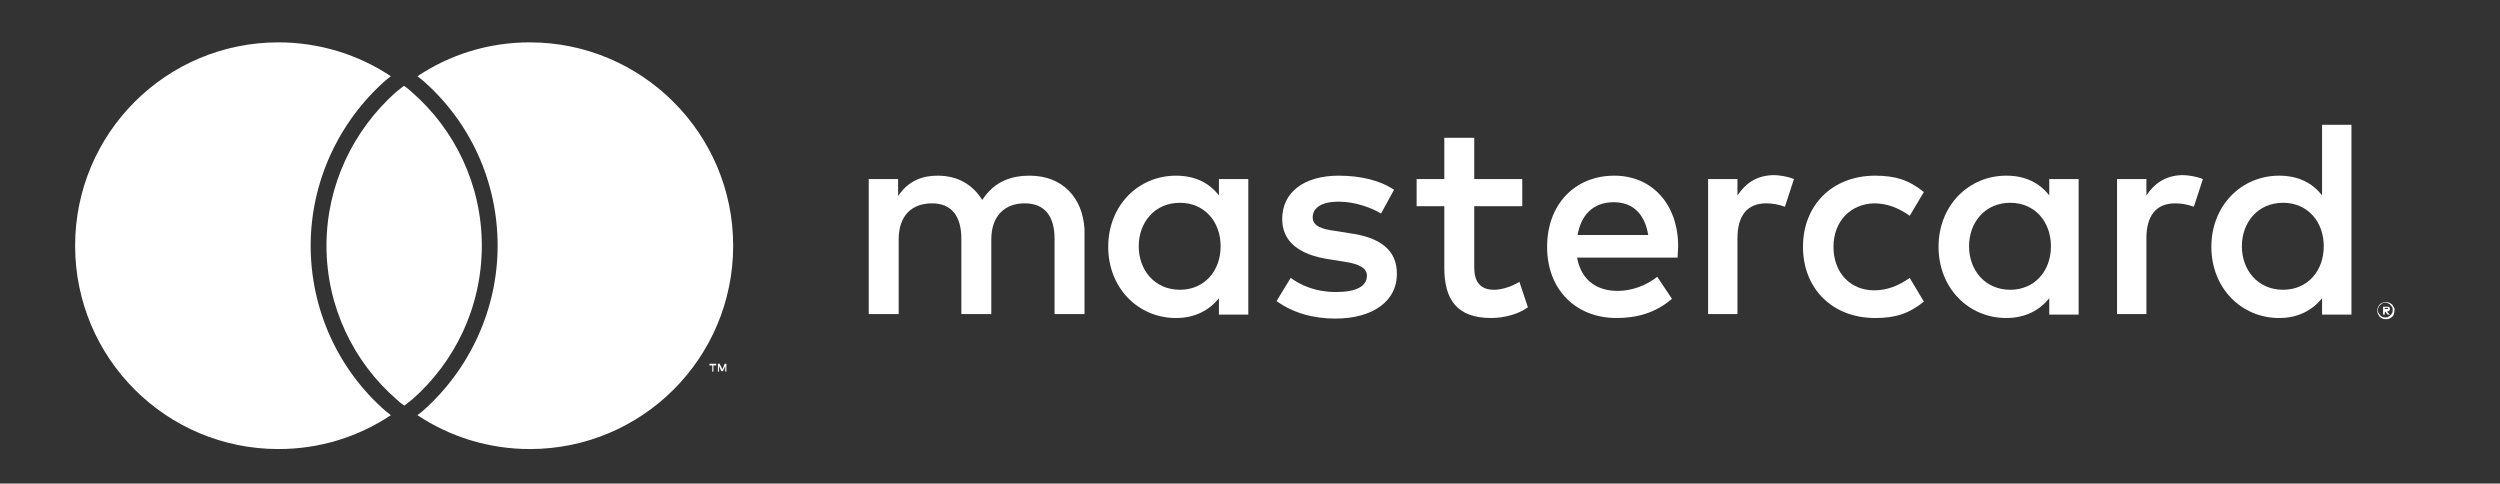
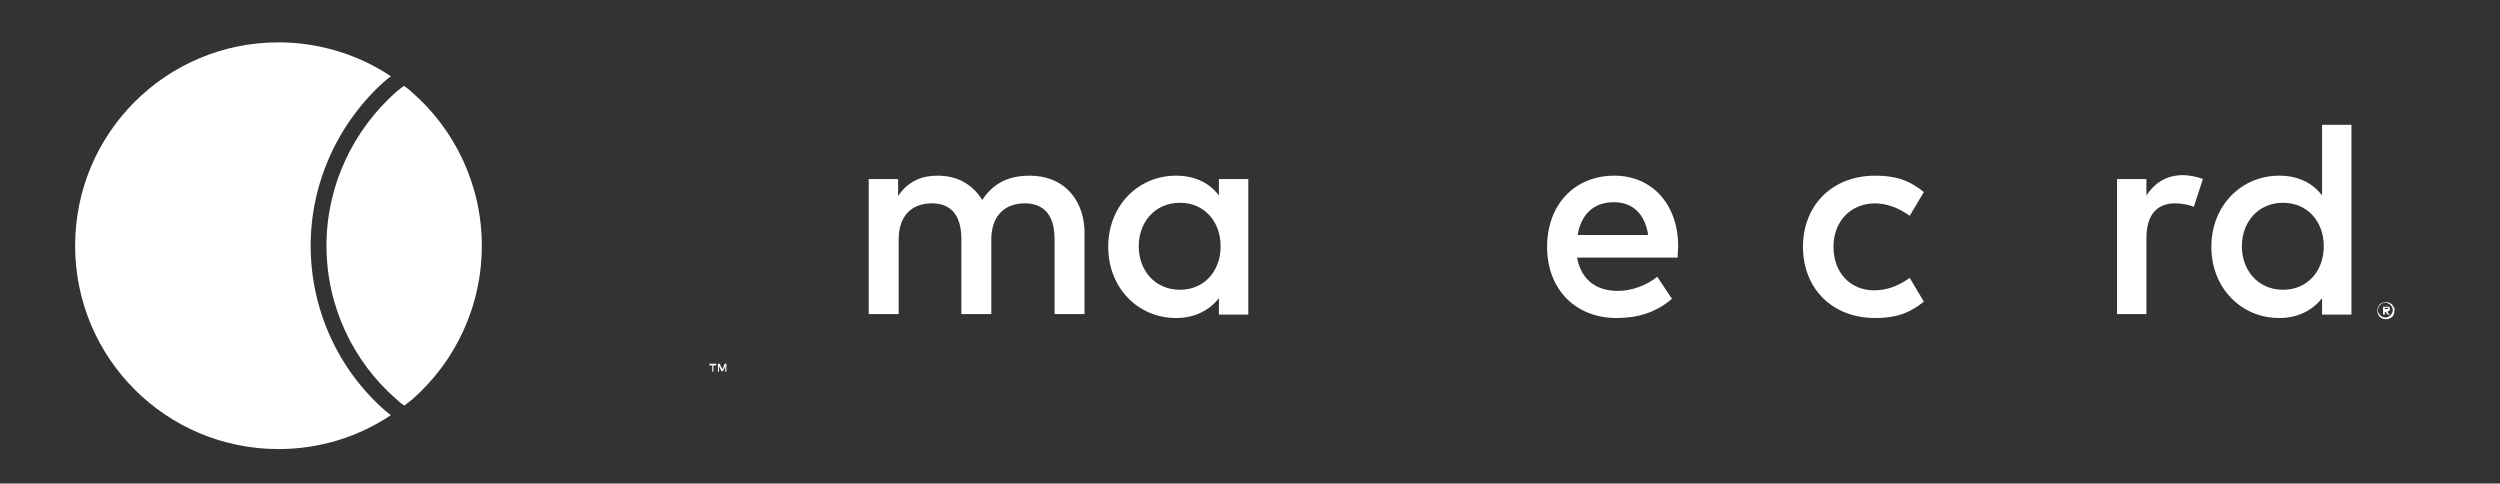
<svg xmlns="http://www.w3.org/2000/svg" version="1.1" id="Layer_1" x="0px" y="0px" viewBox="0 0 442.6 85.6" style="enable-background:new 0 0 442.6 85.6;" xml:space="preserve">
  <rect x="0" y="0" width="442.6" height="85.6" fill="#333333" stroke="none" />
  <style type="text/css">
	.st0{fill:none;}
	.st1{fill:#FFFFFF;}
</style>
  <rect x="156.5" y="251" class="st0" width="479" height="110" />
  <g>
    <path class="st1" d="M182.3,31.1c-3.1,0-6.2,0.9-8.4,4.3c-1.7-2.7-4.3-4.3-7.9-4.3c-2.6,0-5.1,0.8-7,3.6v-3h-5.2v23.9h5.3V42.4   c0-4.2,2.3-6.4,5.9-6.4c3.5,0,5.2,2.3,5.2,6.3v13.3h5.3V42.4c0-4.2,2.4-6.4,5.9-6.4c3.6,0,5.3,2.3,5.3,6.3v13.3h5.3v-15   C191.7,35,188.1,31.1,182.3,31.1z" />
    <path class="st1" d="M55,43.5c0-11.2,4.9-21.9,13.3-29.3c0.3-0.2,0.6-0.5,0.9-0.7c-5.7-3.8-12.6-6-19.9-6c-19.9,0-36,16.1-36,36   c0,19.9,16.1,36,36,36c7.4,0,14.2-2.2,19.9-6c-0.3-0.2-0.6-0.5-0.9-0.7C59.8,65.4,55,54.7,55,43.5z" />
    <path class="st1" d="M215.8,34.6c-1.7-2.2-4.2-3.5-7.6-3.5c-6.7,0-12,5.3-12,12.6c0,7.3,5.3,12.6,12,12.6c3.4,0,5.9-1.4,7.6-3.5   v2.9h5.2v-12v-12h-5.2V34.6z M208.9,51.3c-4.5,0-7.3-3.5-7.3-7.7c0-4.2,2.8-7.7,7.3-7.7c4.3,0,7.2,3.3,7.2,7.7   C216.1,48,213.2,51.3,208.9,51.3z" />
    <path class="st1" d="M85.3,43.5c0-10.8-4.8-20.6-12.4-27.2c-0.4-0.4-0.9-0.8-1.4-1.1c-0.5,0.4-0.9,0.7-1.4,1.1   C62.6,23,57.8,32.7,57.8,43.5c0,10.8,4.8,20.6,12.4,27.2c0.4,0.4,0.9,0.8,1.4,1.1c0.5-0.4,0.9-0.7,1.4-1.1   C80.5,64.1,85.3,54.4,85.3,43.5z" />
    <polygon class="st1" points="125.6,64.7 126.1,64.7 126.1,65.8 126.3,65.8 126.3,64.7 126.8,64.7 126.8,64.4 125.6,64.4  " />
    <polygon class="st1" points="127.9,65.4 127.4,64.4 127.1,64.4 127.1,65.8 127.3,65.8 127.3,64.8 127.7,65.7 128,65.7 128.4,64.8    128.4,65.8 128.6,65.8 128.6,64.4 128.3,64.4  " />
-     <path class="st1" d="M239,41.3l-2.5-0.4c-2.3-0.3-4.1-0.8-4.1-2.4c0-1.8,1.7-2.8,4.6-2.8c3.1,0,6,1.2,7.5,2.1l2.3-4.2   c-2.5-1.7-6-2.5-9.8-2.5c-6.1,0-10,2.9-10,7.7c0,3.9,2.9,6.3,8.3,7.1l2.5,0.4c2.9,0.4,4.2,1.2,4.2,2.5c0,1.9-1.9,2.9-5.5,2.9   c-3.6,0-6.2-1.2-8-2.5l-2.5,4.1c2.9,2.1,6.5,3.1,10.4,3.1c6.9,0,10.9-3.3,10.9-7.8C247.4,44.2,244.2,42,239,41.3z" />
-     <path class="st1" d="M93.8,7.5c-7.4,0-14.2,2.2-19.9,6c0.3,0.2,0.6,0.5,0.9,0.7c8.5,7.4,13.3,18,13.3,29.3   c0,11.2-4.9,21.9-13.3,29.3c-0.3,0.2-0.6,0.5-0.9,0.7c5.7,3.8,12.6,6,19.9,6c19.9,0,36-16.1,36-36C129.8,23.6,113.6,7.5,93.8,7.5z" />
    <path class="st1" d="M423,55c0.1-0.1,0.1-0.2,0.1-0.3c0-0.1,0-0.2-0.1-0.3c-0.1-0.1-0.2-0.1-0.4-0.1h-0.7v1.4h0.3v-0.5h0.1l0.4,0.5   h0.4l-0.5-0.5C422.8,55.1,422.9,55.1,423,55z M422.2,54.9v-0.4h0.3c0.1,0,0.1,0,0.2,0c0,0,0.1,0.1,0.1,0.1c0,0.1,0,0.1-0.1,0.1   c0,0-0.1,0-0.2,0H422.2z" />
-     <path class="st1" d="M362.8,34.6c-1.7-2.2-4.2-3.5-7.6-3.5c-6.7,0-12,5.3-12,12.6c0,7.3,5.3,12.6,12,12.6c3.4,0,5.9-1.4,7.6-3.5   v2.9h5.2v-12v-12h-5.2V34.6z M355.9,51.3c-4.5,0-7.3-3.5-7.3-7.7c0-4.2,2.8-7.7,7.3-7.7c4.3,0,7.2,3.3,7.2,7.7   C363.1,48,360.2,51.3,355.9,51.3z" />
    <path class="st1" d="M411.1,34.6c-1.7-2.2-4.2-3.5-7.6-3.5c-6.7,0-12,5.3-12,12.6c0,7.3,5.3,12.6,12,12.6c3.4,0,5.9-1.4,7.6-3.5   v2.9h5.2v-12V22.1h-5.2V34.6z M404.2,51.3c-4.5,0-7.3-3.5-7.3-7.7c0-4.2,2.8-7.7,7.3-7.7c4.3,0,7.2,3.3,7.2,7.7   C411.4,48,408.5,51.3,404.2,51.3z" />
-     <path class="st1" d="M264.5,51.3c-2.6,0-3.5-1.6-3.5-4V36.5h8.5v-4.8H261v-7.3h-5.3v7.3h-4.9v4.8h4.9v10.9c0,5.6,2.2,8.9,8.3,8.9   c2.3,0,4.9-0.7,6.5-1.9l-1.5-4.5C267.5,50.8,265.8,51.3,264.5,51.3z" />
    <path class="st1" d="M423.8,54.4c-0.1-0.2-0.2-0.3-0.3-0.5c-0.1-0.1-0.3-0.2-0.5-0.3c-0.2-0.1-0.4-0.1-0.6-0.1   c-0.2,0-0.4,0-0.6,0.1c-0.2,0.1-0.4,0.2-0.5,0.3c-0.1,0.1-0.2,0.3-0.3,0.5c-0.1,0.2-0.1,0.4-0.1,0.6c0,0.2,0,0.4,0.1,0.6   c0.1,0.2,0.2,0.3,0.3,0.5c0.1,0.1,0.3,0.2,0.5,0.3c0.2,0.1,0.4,0.1,0.6,0.1c0.2,0,0.4,0,0.6-0.1c0.2-0.1,0.4-0.2,0.5-0.3   c0.1-0.1,0.3-0.3,0.3-0.5c0.1-0.2,0.1-0.4,0.1-0.6C424,54.7,423.9,54.5,423.8,54.4z M423.5,55.4c-0.1,0.1-0.1,0.3-0.3,0.4   c-0.1,0.1-0.2,0.2-0.4,0.3c-0.1,0.1-0.3,0.1-0.5,0.1c-0.2,0-0.3,0-0.5-0.1c-0.1-0.1-0.3-0.1-0.4-0.3c-0.1-0.1-0.2-0.2-0.3-0.4   c-0.1-0.1-0.1-0.3-0.1-0.5c0-0.2,0-0.3,0.1-0.5c0.1-0.1,0.1-0.3,0.3-0.4c0.1-0.1,0.2-0.2,0.4-0.3c0.1-0.1,0.3-0.1,0.5-0.1   c0.2,0,0.3,0,0.5,0.1c0.1,0.1,0.3,0.1,0.4,0.3c0.1,0.1,0.2,0.2,0.3,0.4c0.1,0.1,0.1,0.3,0.1,0.5C423.6,55.1,423.6,55.3,423.5,55.4z   " />
    <path class="st1" d="M380,34.6v-2.9h-5.2v23.9h5.2V42.2c0-4,1.7-6.2,5.1-6.2c1.1,0,2.2,0.2,3.3,0.6l1.6-4.9   c-1.2-0.5-2.7-0.7-3.7-0.7C383.3,31.1,381.4,32.5,380,34.6z" />
    <path class="st1" d="M285.8,31.1c-7,0-11.9,5.1-11.9,12.6c0,7.6,5.1,12.6,12.3,12.6c3.6,0,6.9-0.9,9.8-3.4l-2.6-3.9   c-2,1.6-4.6,2.5-7,2.5c-3.4,0-6.4-1.6-7.2-5.9H297c0-0.7,0.1-1.3,0.1-2C297.1,36.2,292.5,31.1,285.8,31.1z M279.3,41.6   c0.6-3.5,2.7-5.8,6.4-5.8c3.4,0,5.5,2.1,6.1,5.8H279.3z" />
    <path class="st1" d="M331.8,36c2.3,0,4.3,0.8,6.3,2.2l2.5-4.2c-2.6-2.1-5-2.9-8.6-2.9c-7.7,0-12.8,5.3-12.8,12.6   c0,7.3,5.1,12.6,12.8,12.6c3.6,0,6-0.8,8.6-2.9l-2.5-4.2c-2,1.4-4,2.2-6.3,2.2c-4.2,0-7.2-3.1-7.2-7.7   C324.6,39.1,327.7,36.1,331.8,36z" />
-     <path class="st1" d="M307.6,34.6v-2.9h-5.2v23.9h5.2V42.2c0-4,1.7-6.2,5.1-6.2c1.1,0,2.2,0.2,3.3,0.6l1.6-4.9   c-1.2-0.5-2.7-0.7-3.7-0.7C310.9,31.1,309,32.5,307.6,34.6z" />
  </g>
</svg>